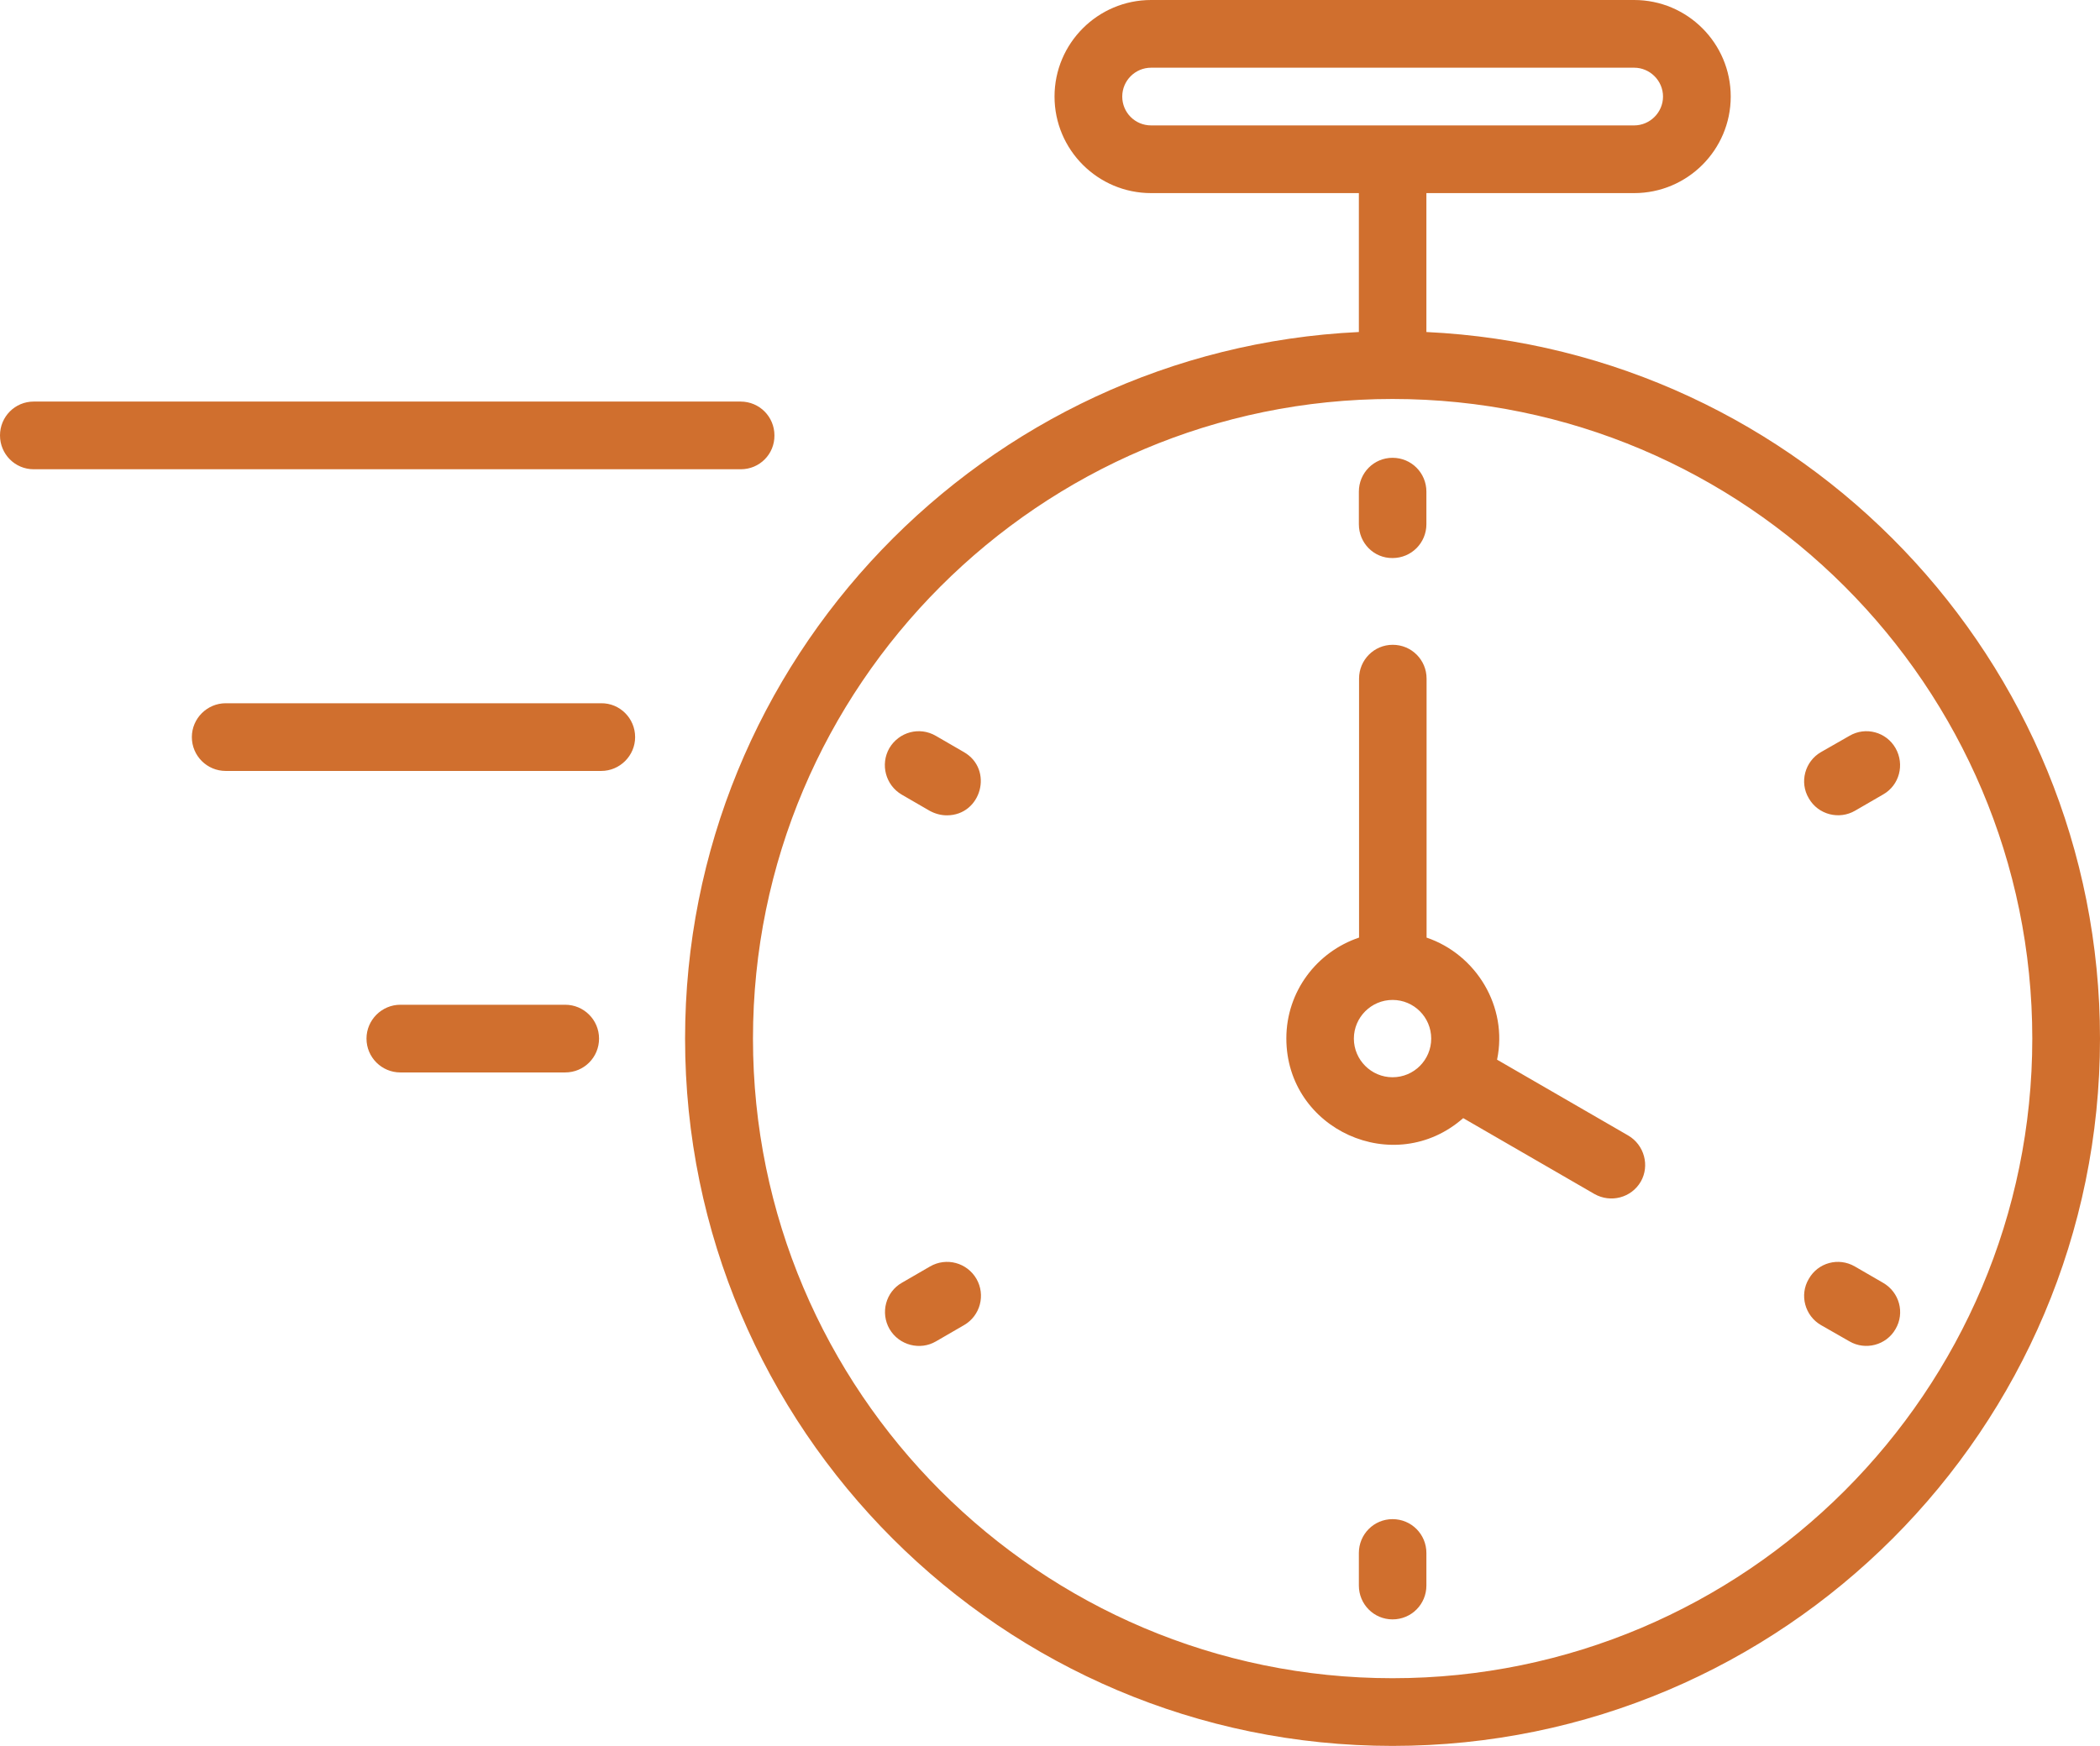
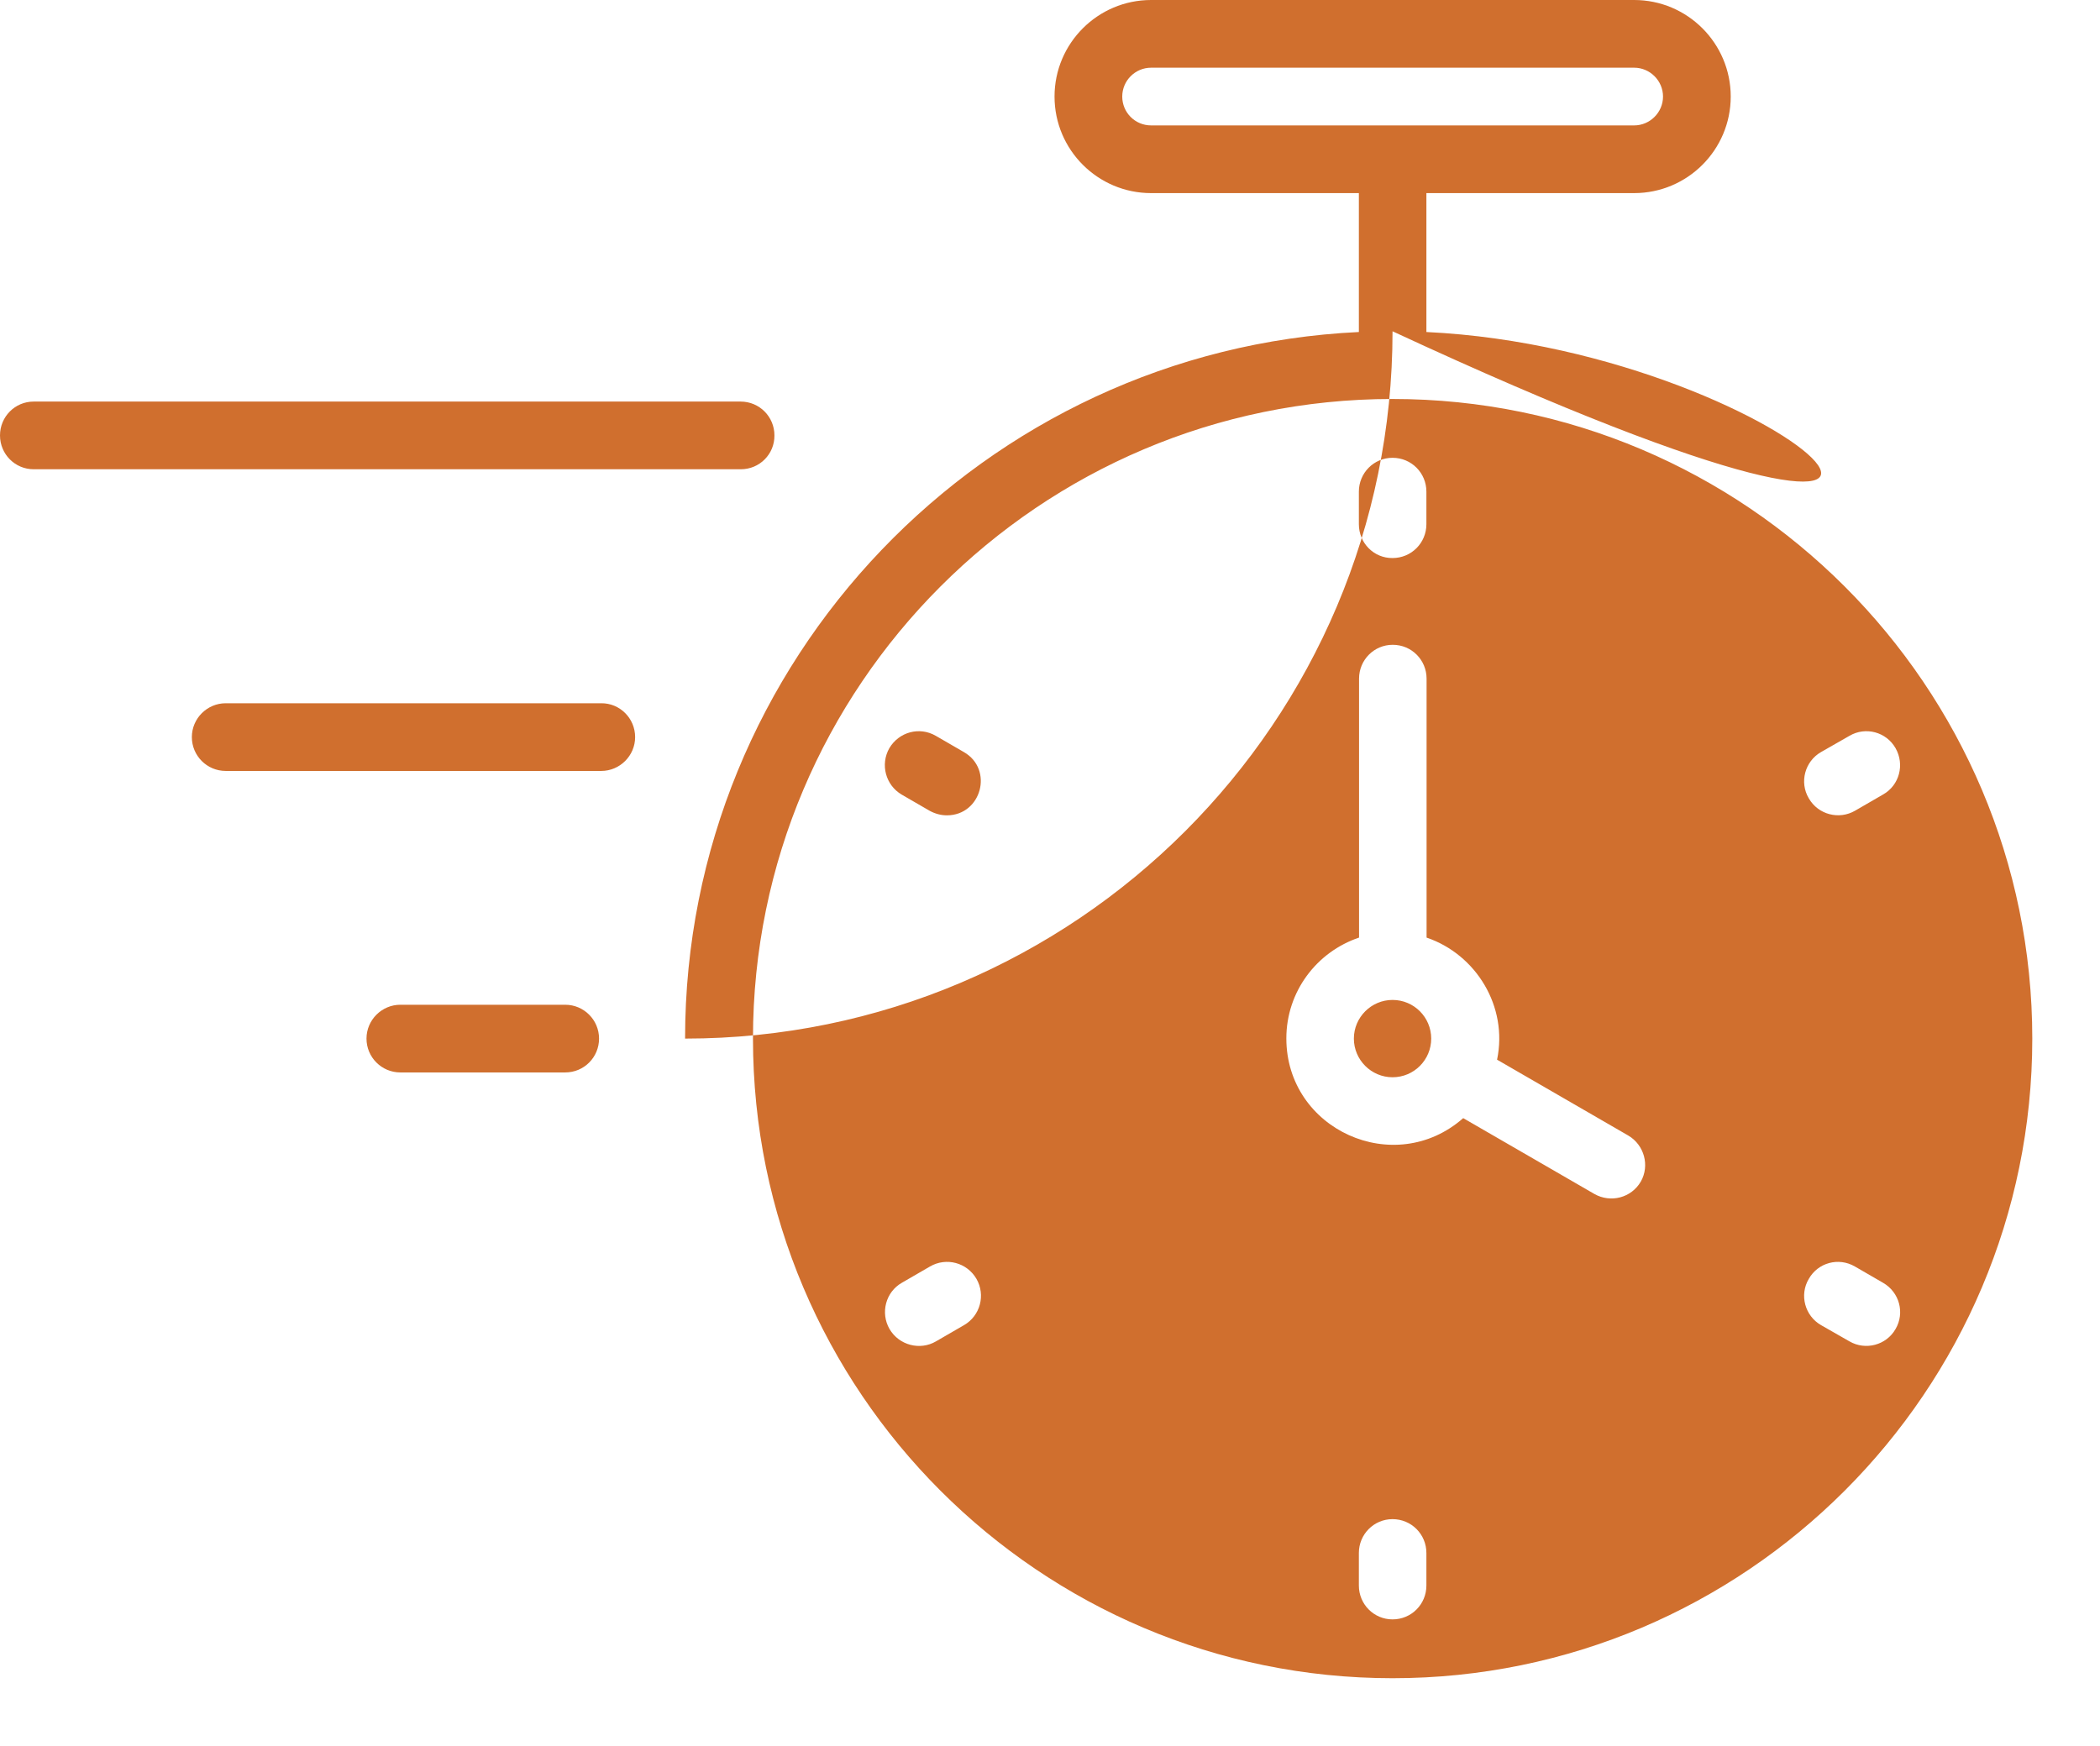
<svg xmlns="http://www.w3.org/2000/svg" version="1.1" id="Layer_1" x="0px" y="0px" viewBox="0 0 113.51 94.39" style="enable-background:new 0 0 113.51 94.39;" xml:space="preserve">
  <style type="text/css">
	.st0{fill-rule:evenodd;clip-rule:evenodd;fill:#D06F2E;}
</style>
-   <path class="st0" d="M32.38,56.15c0,1.01-0.81,1.83-1.83,1.83h-8.91c-1.01,0-1.83-0.82-1.83-1.83c0-1.01,0.83-1.83,1.83-1.83h8.91  C31.56,54.32,32.38,55.14,32.38,56.15L32.38,56.15z M40.04,25.37H1.82C0.81,25.37,0,24.55,0,23.54c0-1.01,0.81-1.83,1.82-1.83h38.21  c1.02,0,1.83,0.82,1.83,1.83C41.87,24.55,41.06,25.37,40.04,25.37z M34.33,39.85c0,1.01-0.83,1.83-1.83,1.83H12.2  c-1.01,0-1.83-0.82-1.83-1.83c0-1.01,0.83-1.83,1.83-1.83h20.3C33.5,38.01,34.33,38.83,34.33,39.85L34.33,39.85z M97.77,43.16  c-0.52-0.87-0.21-2,0.66-2.5l1.54-0.88c0.87-0.51,1.99-0.21,2.49,0.67c0.5,0.88,0.21,2-0.67,2.5l-1.52,0.88  C99.41,44.33,98.28,44.05,97.77,43.16L97.77,43.16z M52.78,69.14c0.5,0.87,0.21,1.99-0.67,2.5l-1.52,0.88  c-0.85,0.5-1.99,0.22-2.51-0.67c-0.5-0.87-0.21-2,0.67-2.5l1.52-0.88C51.15,67.96,52.27,68.26,52.78,69.14z M102.46,71.85  c-0.5,0.88-1.63,1.17-2.49,0.67l-1.54-0.88c-0.87-0.5-1.18-1.63-0.66-2.5c0.5-0.88,1.61-1.18,2.49-0.67l1.52,0.88  C102.67,69.86,102.97,70.98,102.46,71.85L102.46,71.85z M77.1,83.96v1.76c0,1.01-0.81,1.83-1.83,1.83c-1.01,0-1.82-0.82-1.82-1.83  v-1.76c0-1.01,0.81-1.83,1.82-1.83C76.29,82.13,77.1,82.95,77.1,83.96L77.1,83.96z M48.07,40.45c0.52-0.88,1.63-1.18,2.51-0.67  l1.52,0.88c1.62,0.93,0.95,3.42-0.92,3.42c-0.31,0-0.62-0.08-0.92-0.24l-1.52-0.88C47.87,42.45,47.57,41.33,48.07,40.45L48.07,40.45  z M73.45,28.34v-1.76c0-1.01,0.81-1.83,1.82-1.83c1.02,0,1.83,0.82,1.83,1.83v1.76c0,1.01-0.81,1.83-1.83,1.83  C74.26,30.18,73.45,29.36,73.45,28.34z M75.27,58.24c-1.15,0-2.09-0.94-2.09-2.09s0.94-2.09,2.09-2.09c1.16,0,2.09,0.94,2.09,2.09  S76.43,58.24,75.27,58.24z M88.01,61.39l-7.09-4.1c0.6-2.87-1.13-5.69-3.81-6.6v-14c0-1.01-0.81-1.83-1.83-1.83  c-1.01,0-1.82,0.82-1.82,1.83v14c-2.29,0.77-3.93,2.92-3.93,5.45c0,4.93,5.84,7.58,9.56,4.31l7.09,4.1c0.88,0.5,2,0.21,2.51-0.67  C89.18,63.02,88.88,61.9,88.01,61.39L88.01,61.39z M75.27,90.73c19.07,0,34.58-15.51,34.58-34.58S94.34,21.57,75.27,21.57  S40.7,37.08,40.7,56.15C40.7,75.22,56.2,90.73,75.27,90.73L75.27,90.73z M60.66,5.22c0-0.86,0.7-1.56,1.56-1.56h26.11  c0.85,0,1.56,0.7,1.56,1.56c0,0.86-0.71,1.56-1.56,1.56H62.22C61.35,6.78,60.66,6.08,60.66,5.22z M77.1,17.95v-7.51h11.23  c2.88,0,5.22-2.34,5.22-5.22c0-2.88-2.34-5.22-5.22-5.22H62.22C59.34,0,57,2.34,57,5.22c0,2.88,2.34,5.22,5.22,5.22h11.23v7.51  c-20.24,0.96-36.42,17.73-36.42,38.2c0,21.09,17.16,38.24,38.24,38.24c21.1,0,38.24-17.15,38.24-38.24  C113.51,35.68,97.35,18.91,77.1,17.95L77.1,17.95z" />
+   <path class="st0" d="M32.38,56.15c0,1.01-0.81,1.83-1.83,1.83h-8.91c-1.01,0-1.83-0.82-1.83-1.83c0-1.01,0.83-1.83,1.83-1.83h8.91  C31.56,54.32,32.38,55.14,32.38,56.15L32.38,56.15z M40.04,25.37H1.82C0.81,25.37,0,24.55,0,23.54c0-1.01,0.81-1.83,1.82-1.83h38.21  c1.02,0,1.83,0.82,1.83,1.83C41.87,24.55,41.06,25.37,40.04,25.37z M34.33,39.85c0,1.01-0.83,1.83-1.83,1.83H12.2  c-1.01,0-1.83-0.82-1.83-1.83c0-1.01,0.83-1.83,1.83-1.83h20.3C33.5,38.01,34.33,38.83,34.33,39.85L34.33,39.85z M97.77,43.16  c-0.52-0.87-0.21-2,0.66-2.5l1.54-0.88c0.87-0.51,1.99-0.21,2.49,0.67c0.5,0.88,0.21,2-0.67,2.5l-1.52,0.88  C99.41,44.33,98.28,44.05,97.77,43.16L97.77,43.16z M52.78,69.14c0.5,0.87,0.21,1.99-0.67,2.5l-1.52,0.88  c-0.85,0.5-1.99,0.22-2.51-0.67c-0.5-0.87-0.21-2,0.67-2.5l1.52-0.88C51.15,67.96,52.27,68.26,52.78,69.14z M102.46,71.85  c-0.5,0.88-1.63,1.17-2.49,0.67l-1.54-0.88c-0.87-0.5-1.18-1.63-0.66-2.5c0.5-0.88,1.61-1.18,2.49-0.67l1.52,0.88  C102.67,69.86,102.97,70.98,102.46,71.85L102.46,71.85z M77.1,83.96v1.76c0,1.01-0.81,1.83-1.83,1.83c-1.01,0-1.82-0.82-1.82-1.83  v-1.76c0-1.01,0.81-1.83,1.82-1.83C76.29,82.13,77.1,82.95,77.1,83.96L77.1,83.96z M48.07,40.45c0.52-0.88,1.63-1.18,2.51-0.67  l1.52,0.88c1.62,0.93,0.95,3.42-0.92,3.42c-0.31,0-0.62-0.08-0.92-0.24l-1.52-0.88C47.87,42.45,47.57,41.33,48.07,40.45L48.07,40.45  z M73.45,28.34v-1.76c0-1.01,0.81-1.83,1.82-1.83c1.02,0,1.83,0.82,1.83,1.83v1.76c0,1.01-0.81,1.83-1.83,1.83  C74.26,30.18,73.45,29.36,73.45,28.34z M75.27,58.24c-1.15,0-2.09-0.94-2.09-2.09s0.94-2.09,2.09-2.09c1.16,0,2.09,0.94,2.09,2.09  S76.43,58.24,75.27,58.24z M88.01,61.39l-7.09-4.1c0.6-2.87-1.13-5.69-3.81-6.6v-14c0-1.01-0.81-1.83-1.83-1.83  c-1.01,0-1.82,0.82-1.82,1.83v14c-2.29,0.77-3.93,2.92-3.93,5.45c0,4.93,5.84,7.58,9.56,4.31l7.09,4.1c0.88,0.5,2,0.21,2.51-0.67  C89.18,63.02,88.88,61.9,88.01,61.39L88.01,61.39z M75.27,90.73c19.07,0,34.58-15.51,34.58-34.58S94.34,21.57,75.27,21.57  S40.7,37.08,40.7,56.15C40.7,75.22,56.2,90.73,75.27,90.73L75.27,90.73z M60.66,5.22c0-0.86,0.7-1.56,1.56-1.56h26.11  c0.85,0,1.56,0.7,1.56,1.56c0,0.86-0.71,1.56-1.56,1.56H62.22C61.35,6.78,60.66,6.08,60.66,5.22z M77.1,17.95v-7.51h11.23  c2.88,0,5.22-2.34,5.22-5.22c0-2.88-2.34-5.22-5.22-5.22H62.22C59.34,0,57,2.34,57,5.22c0,2.88,2.34,5.22,5.22,5.22h11.23v7.51  c-20.24,0.96-36.42,17.73-36.42,38.2c21.1,0,38.24-17.15,38.24-38.24  C113.51,35.68,97.35,18.91,77.1,17.95L77.1,17.95z" />
</svg>